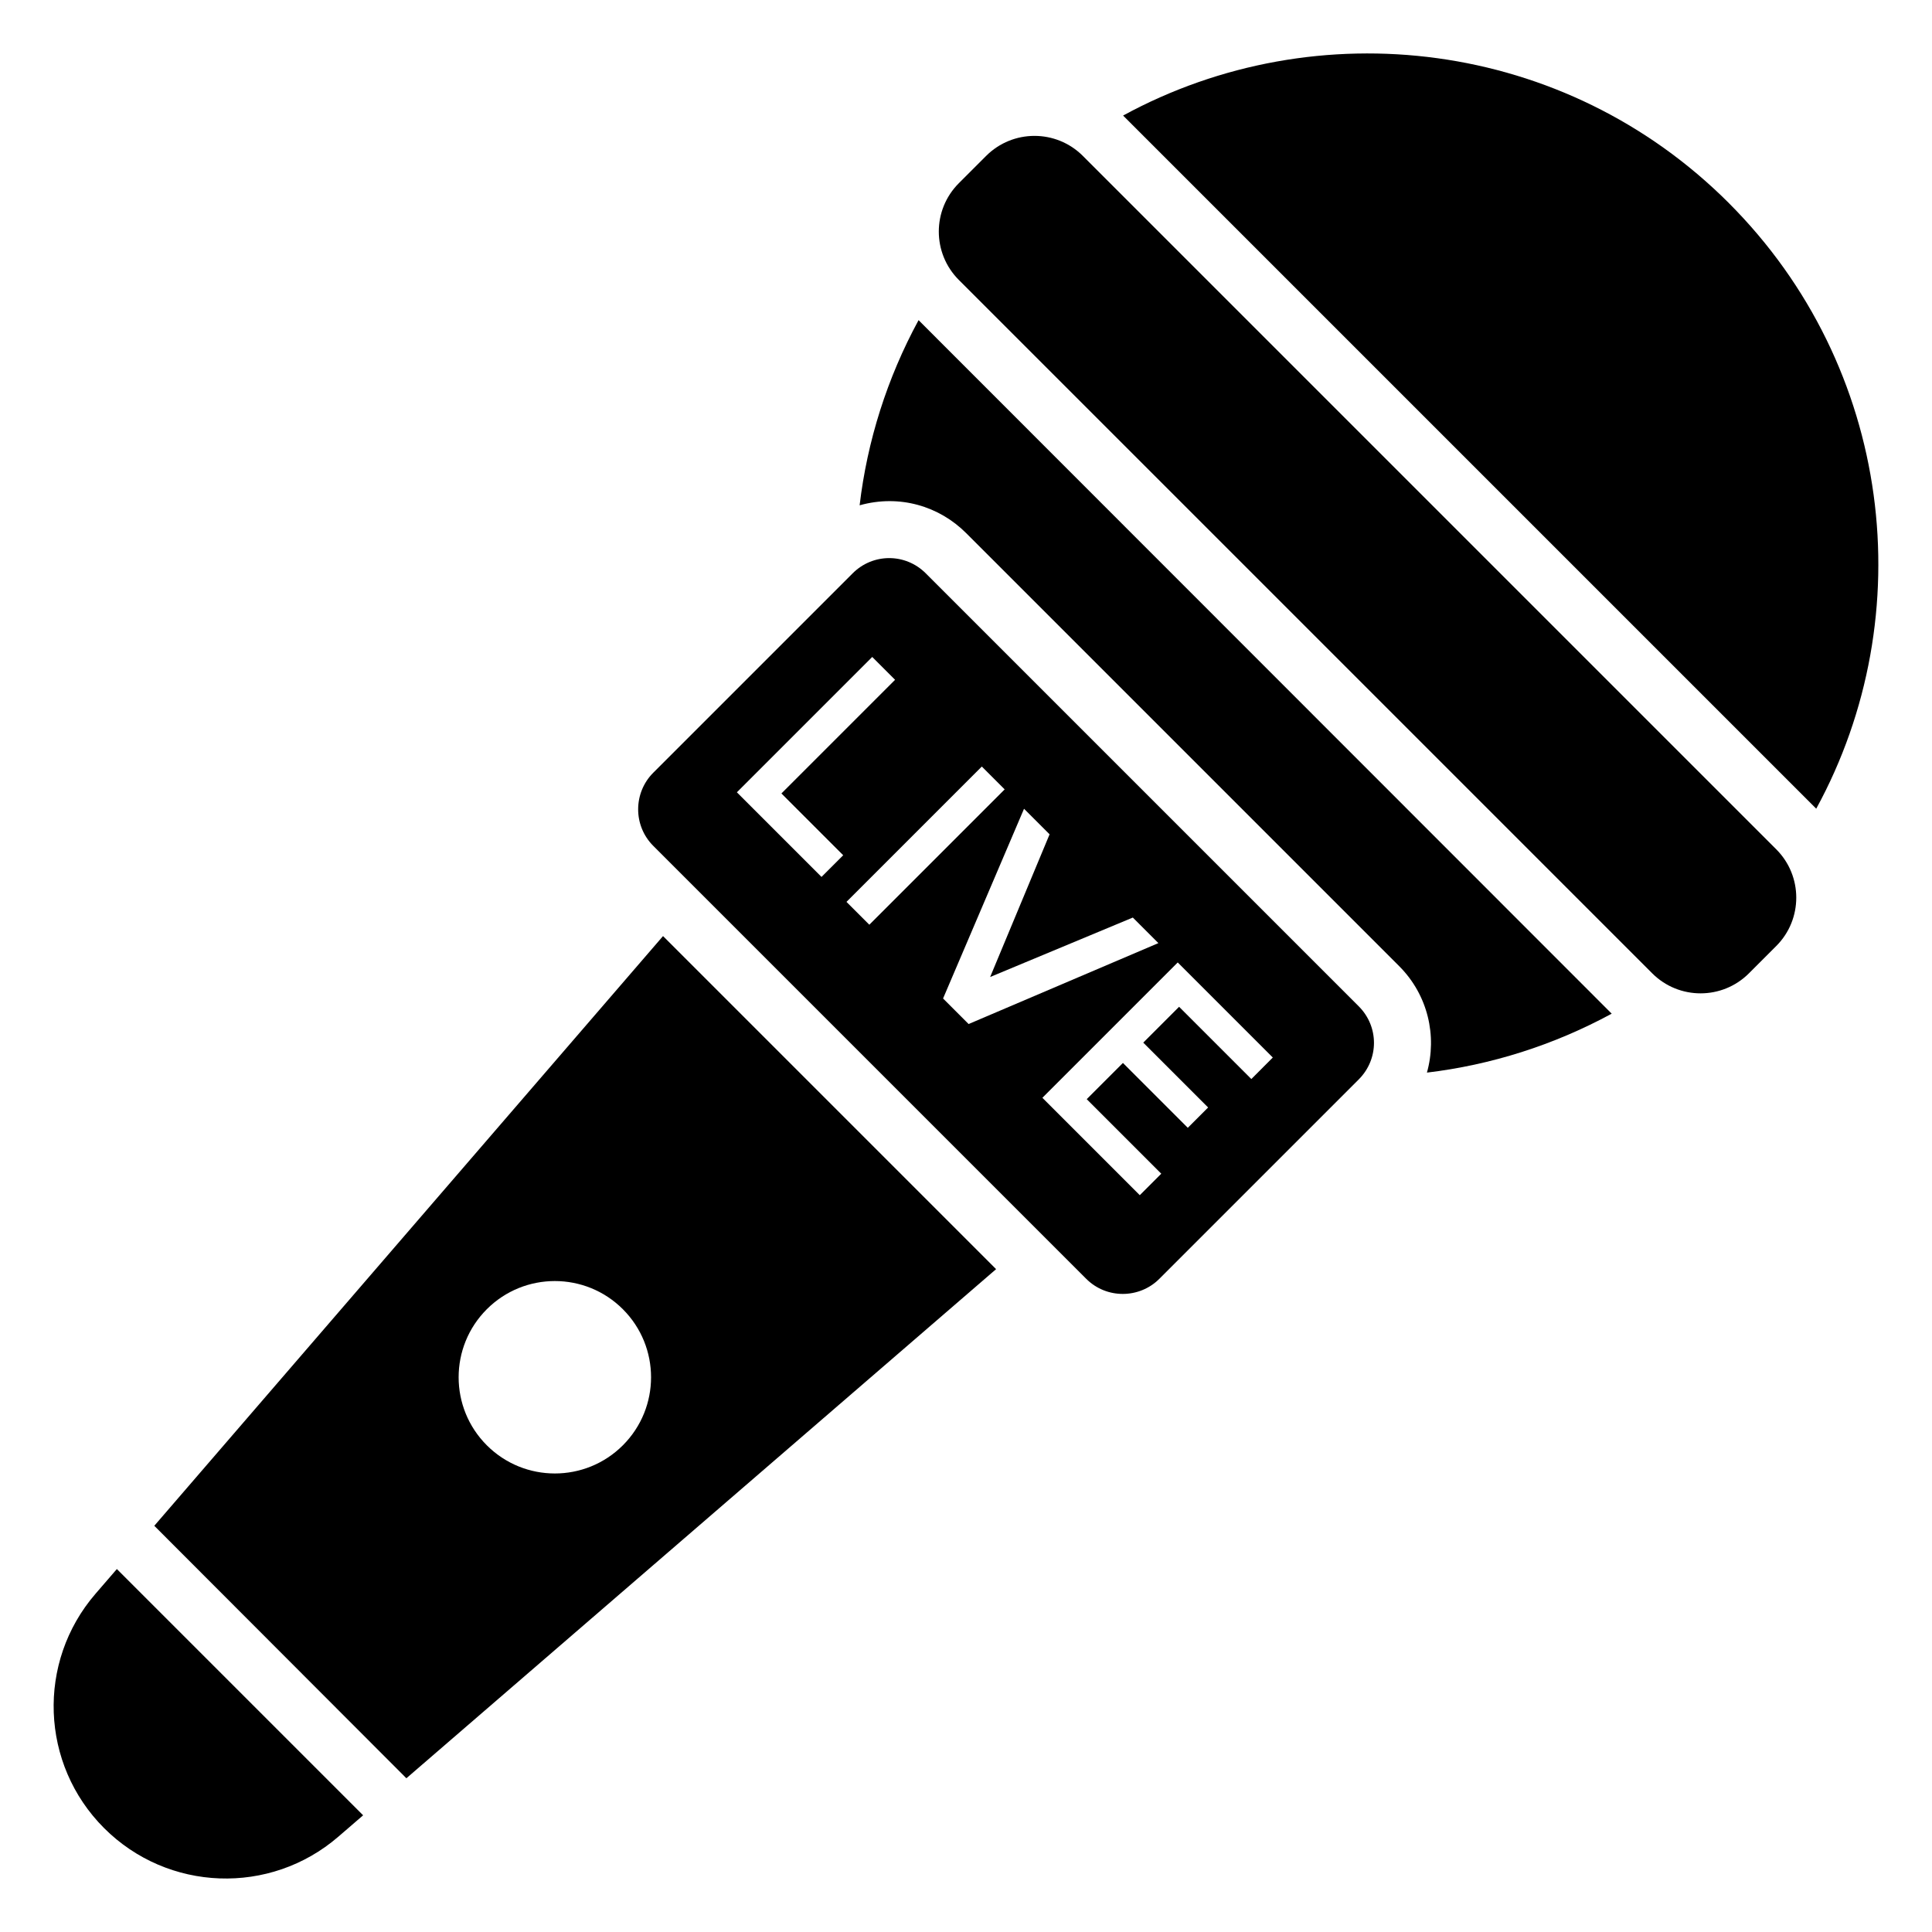
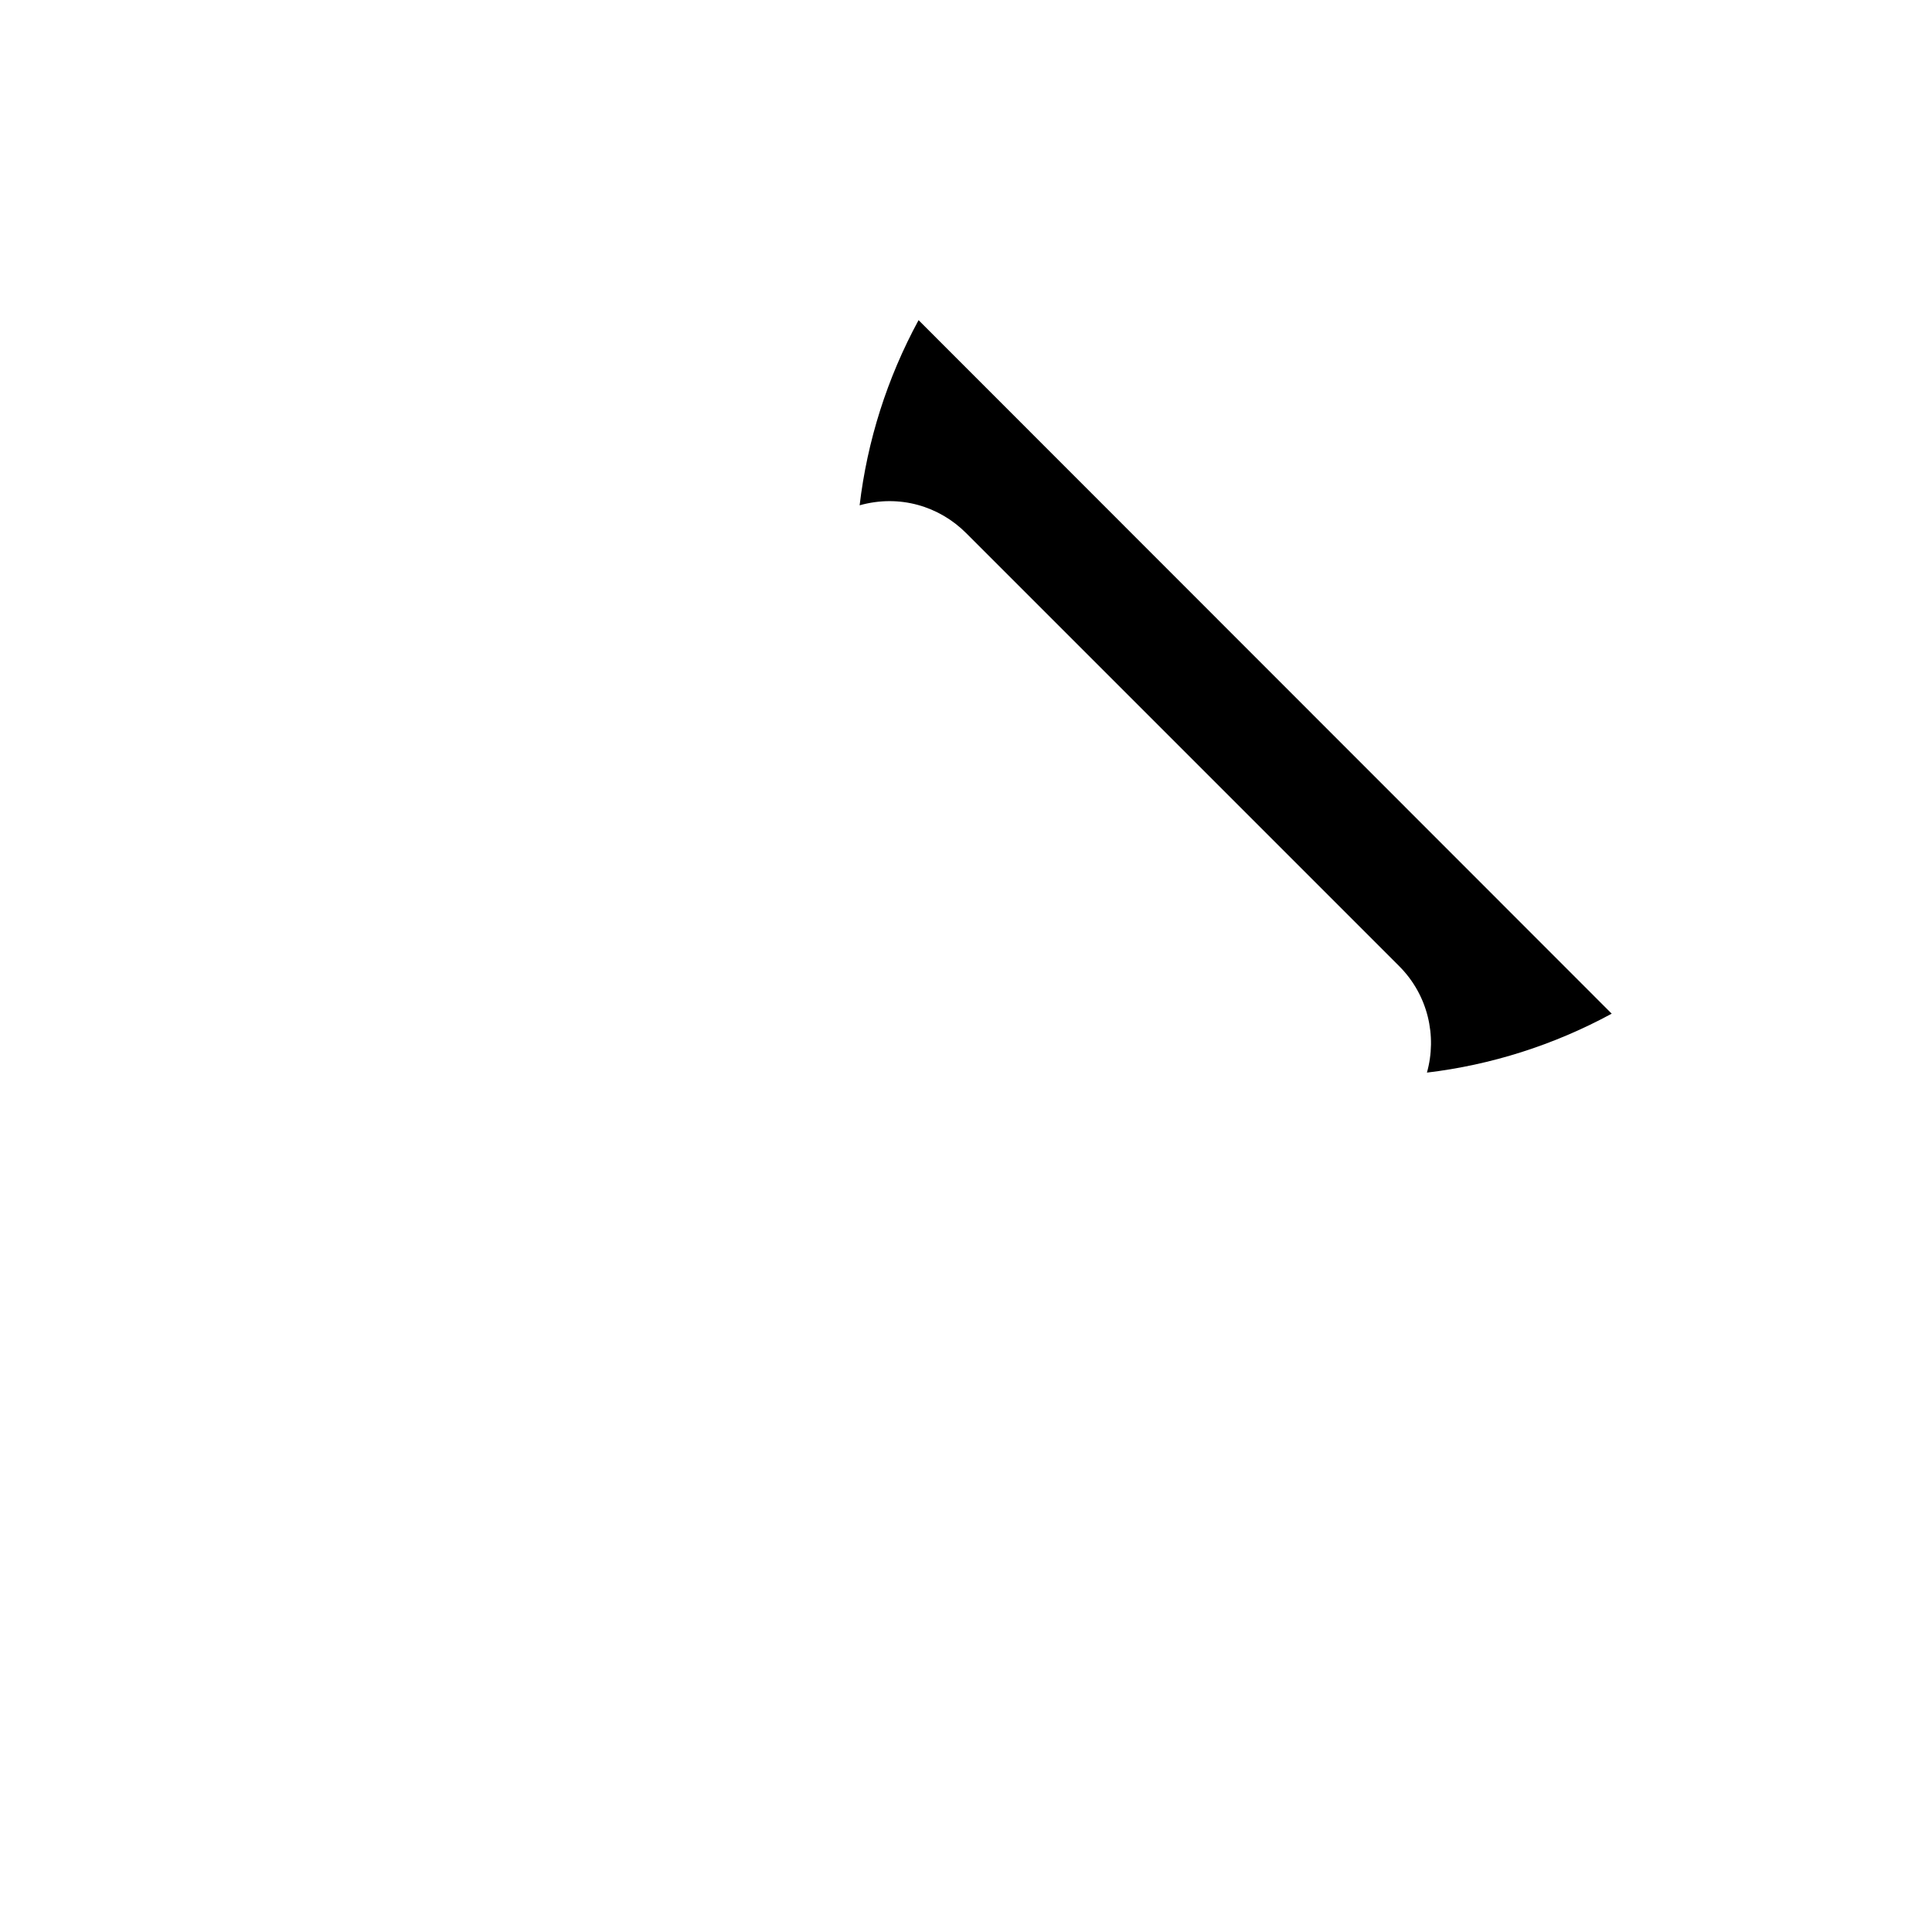
<svg xmlns="http://www.w3.org/2000/svg" fill="#000000" width="800px" height="800px" version="1.1" viewBox="144 144 512 512">
  <g>
-     <path d="m169.3 566.38c-15.617 18.098-14.621 45.176 2.281 62.082 16.902 16.902 43.984 17.898 62.082 2.281l6.57-5.668-65.262-65.262z" />
    <path d="m371.81 277.91c10.602-2.969 21.102 0.242 28.215 7.356l114.77 114.77c7.656 7.656 10.078 18.539 7.356 28.215 16.93-2.016 33.555-7.254 48.969-15.617l-183.69-183.79c-8.367 15.414-13.605 32.039-15.621 49.066z" />
-     <path d="m602.15 197.8c-43.43-43.43-109.12-51.188-160.52-23.176l183.69 183.69c28.016-51.285 20.258-117.08-23.172-160.51z" />
-     <path d="m430.97 185.32c-7.078-7.078-18.559-7.078-25.637 0l-7.231 7.231c-7.078 7.078-7.078 18.555 0 25.637l183.75 183.75c7.078 7.078 18.559 7.078 25.637 0l7.231-7.231c7.078-7.078 7.078-18.555 0-25.637z" />
-     <path d="m389.34 295.94c-5.383-5.383-13.996-5.383-19.379 0l-52.84 52.84c-5.293 5.293-5.383 13.996 0 19.379l114.74 114.74c5.383 5.383 14.086 5.293 19.379 0l52.84-52.84c5.383-5.383 5.383-13.996 0-19.379zm-27.633 80.453-22.426-22.426 35.867-35.867 6.055 6.055-30.121 30.121 16.375 16.375zm6.617 6.613 35.867-35.867 6.055 6.055-35.867 35.867zm25.598 25.602 21.457-50.277 6.773 6.773-15.754 37.812 37.812-15.754 6.773 6.773-50.289 21.445zm81.695 21.348-19.145-19.145-9.496 9.496 17.188 17.188-5.387 5.387-17.188-17.188-9.594 9.594 19.754 19.754-5.695 5.695-25.809-25.809 35.867-35.867 25.195 25.195z" />
-     <path d="m184.89 548.35 66.805 66.906 156.28-134.92-88.266-88.266zm124.18-21.332c-9.957 9.957-26.102 9.957-36.059 0s-9.957-26.102 0-36.059c9.957-9.957 26.102-9.957 36.059 0 9.957 9.961 9.957 26.102 0 36.059z" />
  </g>
</svg>